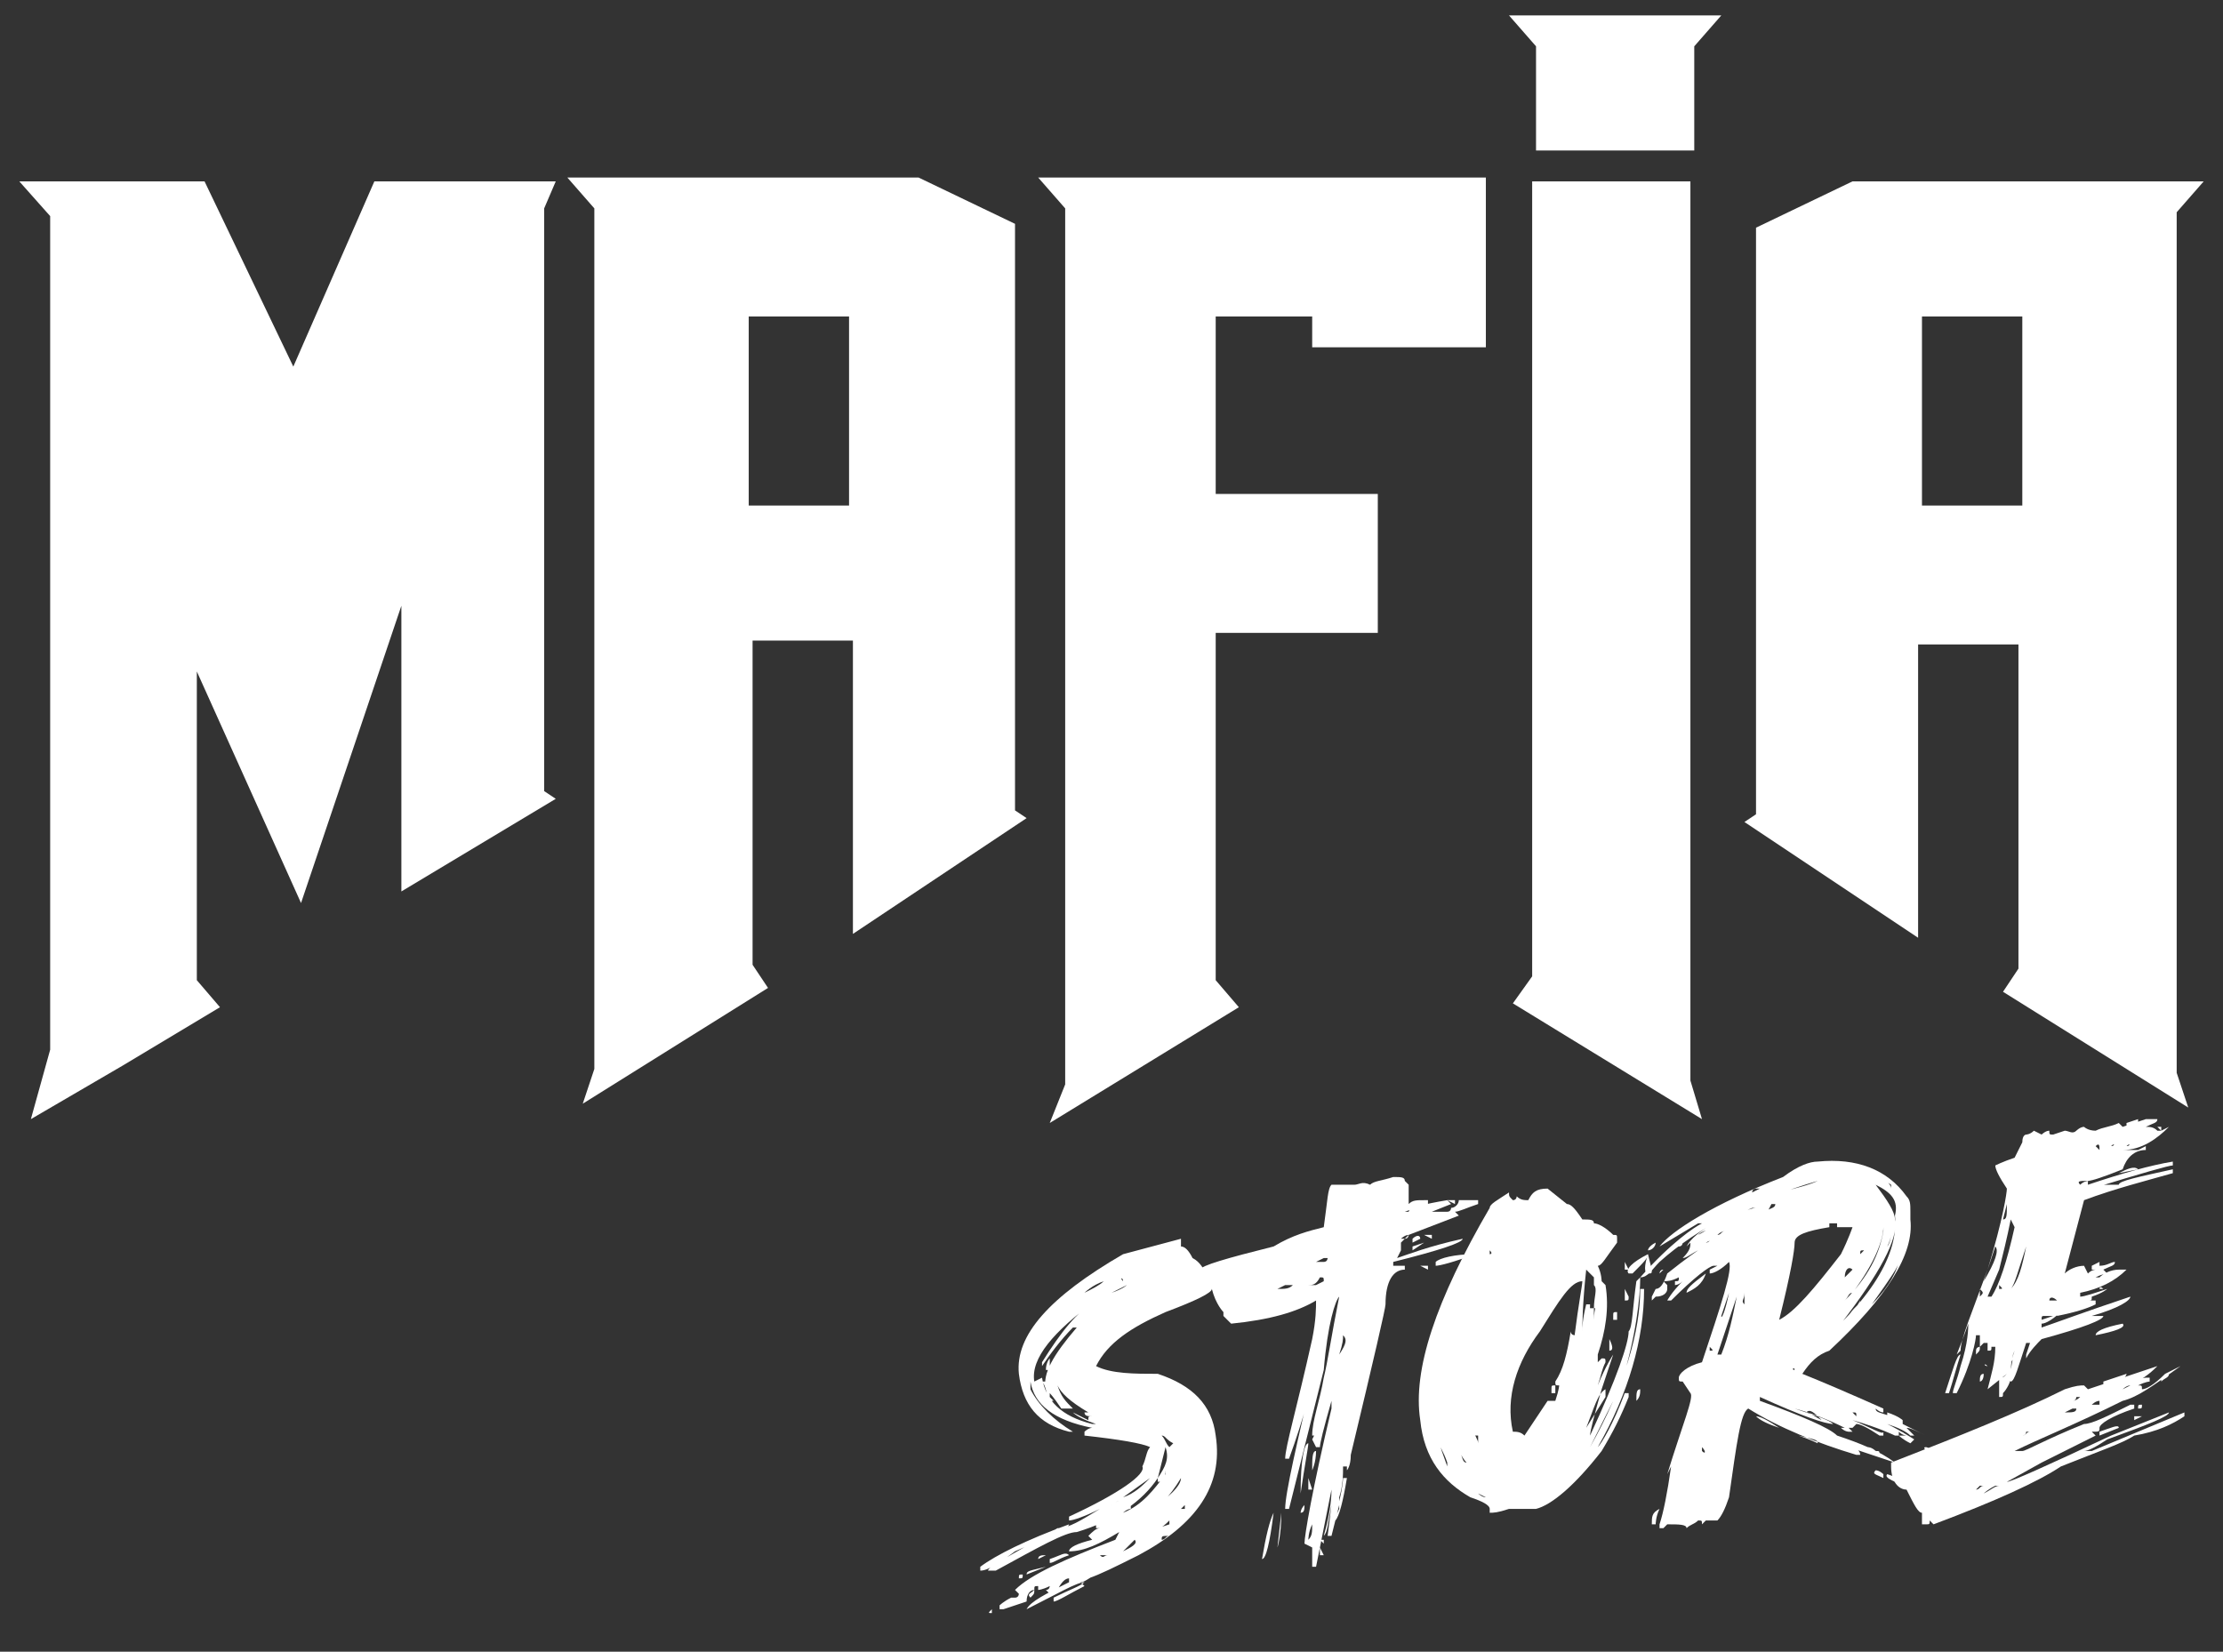
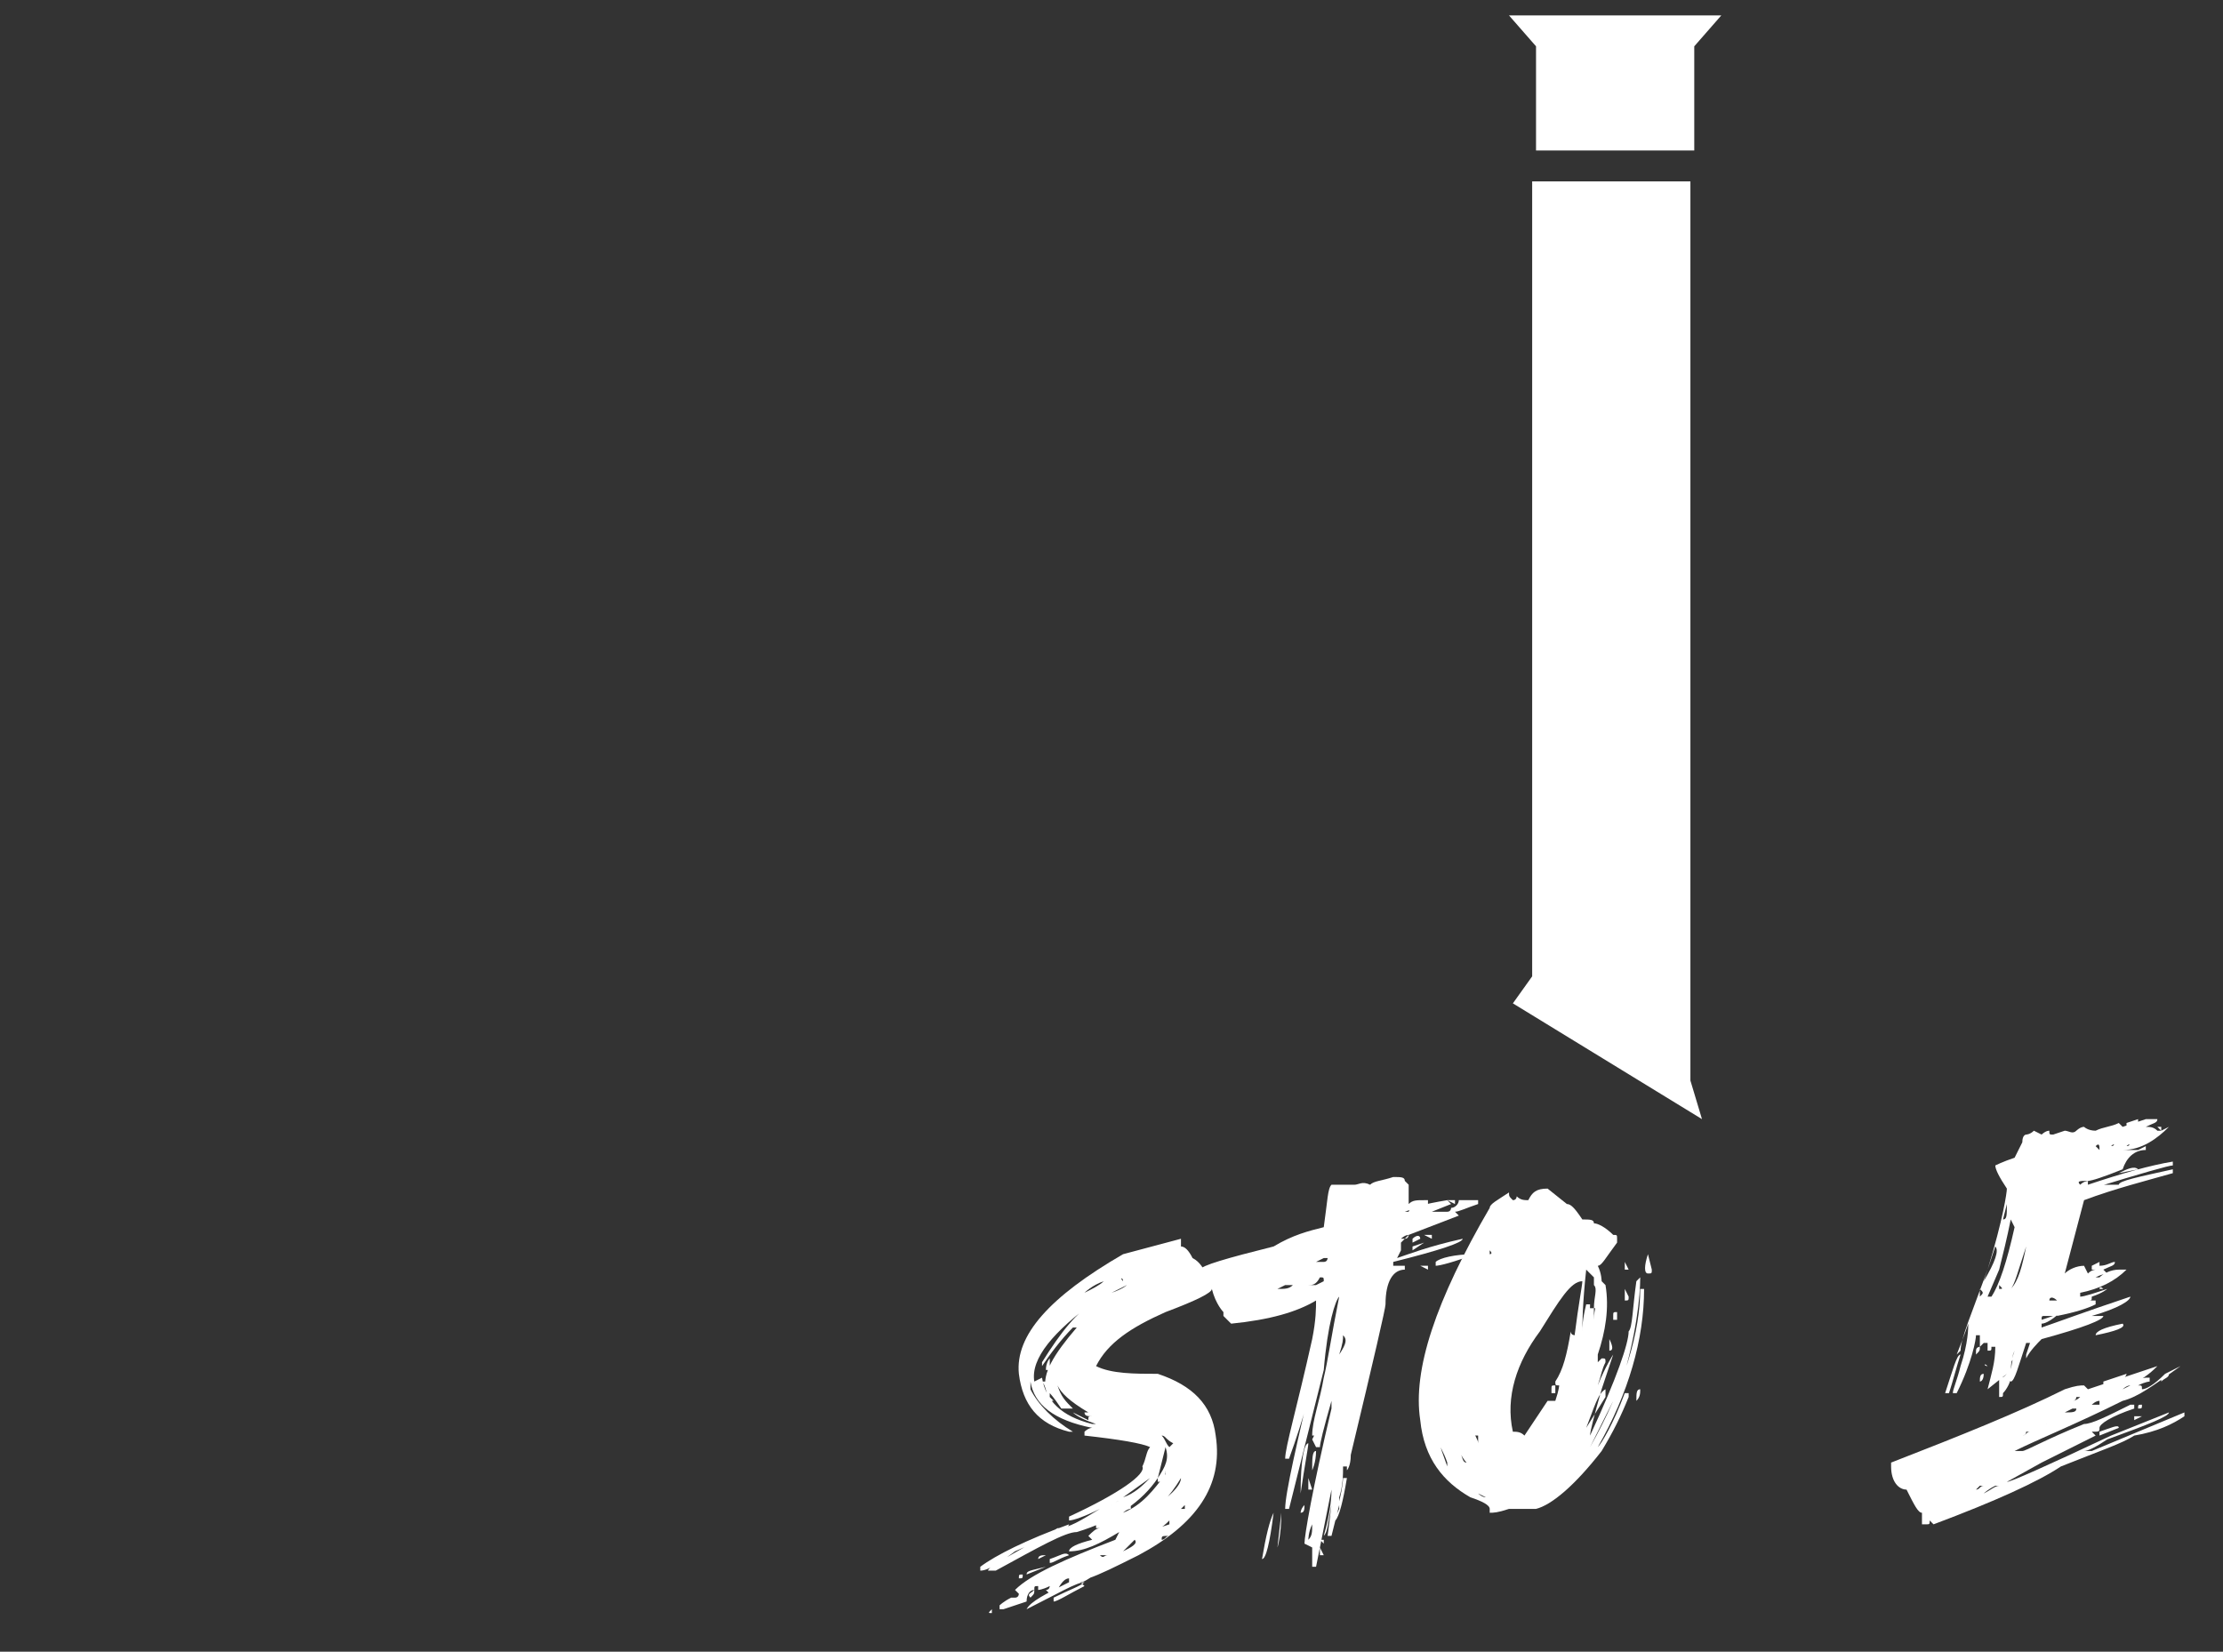
<svg xmlns="http://www.w3.org/2000/svg" version="1.1" id="Capa_1" x="0px" y="0px" viewBox="0 0 57.6 42.8" style="enable-background:new 0 0 57.6 42.8;" xml:space="preserve">
  <rect x="0" y="0" width="57.6" height="42.8" fill="#333333" stroke="none" />
  <style type="text/css">
	.st0{fill:#FFFFFF;}
</style>
  <g>
    <path class="st0" d="M27.7,39.5c0,0.1-0.5,0.3-1.4,0.7c-0.4,0.3-0.7,0.5-0.9,0.5l0-0.1C25.8,40.3,26.6,39.9,27.7,39.5L27.7,39.5z    M25.7,41.7C25.7,41.7,25.8,41.7,25.7,41.7l0,0.1C25.6,41.8,25.6,41.8,25.7,41.7L25.7,41.7z M30.6,32.1   C30.6,32.1,30.6,32.1,30.6,32.1l0,0.2l0,0c0.1,0,0.2,0.1,0.3,0.3c0.2,0.1,0.3,0.3,0.4,0.5c0.1,0,0.1,0,0.1,0.1l0,0.2   c0,0.1-0.4,0.3-1.2,0.6c-0.9,0.4-1.5,0.8-1.8,1.4c0.4,0.2,1,0.2,1.6,0.2c0.9,0.3,1.4,0.8,1.5,1.6c0.2,1.3-0.5,2.3-2,3.1   c-0.6,0.3-1,0.5-1.3,0.6c0-0.1,0.1-0.1,0.2-0.1l0,0l0,0C28.2,40.9,28.1,41,28,41l0.1,0.1l0,0c-0.4,0.2-0.7,0.4-0.8,0.4l0,0l0-0.1   c0.4-0.2,0.7-0.3,0.8-0.4l0,0l0,0c-0.2,0-0.7,0.3-1.5,0.7l0,0c0.1-0.2,0.5-0.4,1.1-0.7l0-0.1c-0.1,0-0.2,0.1-0.3,0.3l-0.2,0.1   l-0.1-0.1c0.1,0,0.1-0.1,0.1-0.1l0,0l0,0c-0.2,0.1-0.3,0.1-0.3,0.1l0-0.1l0,0c-0.1,0-0.1,0-0.1,0.1c0,0,0,0,0,0   c-0.1,0-0.2,0.1-0.2,0.3L26,41.7l0,0l0,0l0.1,0l0,0l-0.2,0l0-0.1c0,0,0.1-0.1,0.3-0.2l0.1,0c0.1,0,0.1-0.1,0.1-0.1l-0.1-0.1   c0.4-0.4,1.3-0.8,2.6-1.3l0.1-0.2l0,0c-0.5,0.3-0.9,0.5-1.3,0.5c0-0.1,0.2-0.2,0.6-0.3l-0.1-0.1c0.1-0.1,0.2-0.2,0.3-0.2l0,0   l-0.1,0l0-0.1c0.6-0.3,0.9-0.5,0.9-0.5l0,0.1c-0.1,0-0.2,0.1-0.2,0.1l0,0c0.5-0.2,0.8-0.6,1.1-1l0-0.1l0,0c0,0.2-0.1,0.3-0.2,0.3   l0,0l0-0.1c0.2-0.3,0.3-0.5,0.2-0.8L30,38.3c-0.4,0.6-1.1,1.1-2.1,1.4c-0.3,0-1,0.4-2.1,1l-0.2,0c0-0.1,0.6-0.4,1.8-1.1   c0.3,0,0.6-0.2,1.1-0.5l0,0l0,0c-0.4,0.2-0.7,0.3-0.8,0.3l0-0.1c1.3-0.6,2-1.1,1.9-1.3c0.1-0.2,0.1-0.4,0.2-0.5   c-0.2-0.1-0.8-0.2-1.7-0.3l0-0.1l0,0c0,0,0,0,0,0c0,0,0.1-0.1,0.2-0.1l0,0c-1-0.2-1.5-0.6-1.6-1.2l0,0l0,0.2   c0.2,0.4,0.6,0.8,1.1,1.1l-0.1,0c-0.8-0.2-1.2-0.7-1.3-1.5c-0.1-1,0.8-2,2.7-3.1L30.6,32.1z M26.5,40.8L26.5,40.8   c0,0.1,0,0.1-0.1,0.1l0,0l0,0C26.4,40.8,26.4,40.8,26.5,40.8L26.5,40.8z M27.1,40.6l-0.5,0.2l0,0C26.6,40.7,26.7,40.7,27.1,40.6   L27.1,40.6z M26.8,41.2L26.8,41.2c0,0.1,0,0.1-0.1,0.2l0,0C26.6,41.3,26.7,41.3,26.8,41.2L26.8,41.2z M26.8,35.7L26.8,35.7   L26.8,35.7L26.8,35.7L26.8,35.7z M26.8,35.8L26.8,35.8L26.8,35.8L26.8,35.8L26.8,35.8z M27.1,40.3L27.1,40.3l-0.2,0.1l0,0   C26.9,40.3,27,40.3,27.1,40.3L27.1,40.3z M27,35.7c0.1,0.6,0.5,1,1.3,1.2l0.1,0l0,0c-0.3-0.1-0.5-0.2-0.6-0.3l0,0   c0.2,0.1,0.4,0.2,0.4,0.2c0-0.1,0-0.1,0.1-0.1l0,0c-0.1,0-0.2,0-0.2-0.1l0.1,0c-0.5-0.3-0.7-0.5-0.8-0.7l0,0l0,0l0,0   c0.1,0.3,0.2,0.4,0.4,0.6l-0.1,0l-0.1,0l-0.1,0c-0.2-0.3-0.3-0.4-0.3-0.4l0,0.1c0,0,0.1,0.1,0.1,0.1l-0.1,0   c-0.1-0.2-0.1-0.4-0.2-0.5l0.1,0l0,0.2l0,0c-0.1-0.4,0.2-0.9,0.8-1.6l0,0l0,0l-0.1,0c-0.3,0.3-0.6,0.7-0.8,1l0-0.1   c0.5-0.8,0.9-1.3,1.4-1.6l0,0l0,0c-1.1,0.8-1.7,1.5-1.6,2.1L27,35.7z M27,41.5L27,41.5L27,41.5L27,41.5L27,41.5z M27.1,40.2   L27.1,40.2L27.1,40.2L27.1,40.2L27.1,40.2z M27.2,35.2c0,0.1,0,0.2,0,0.3l-0.1,0C27.1,35.3,27.2,35.2,27.2,35.2L27.2,35.2z    M27.7,40.3c-0.3,0.1-0.4,0.2-0.5,0.2l0-0.1C27.5,40.3,27.6,40.2,27.7,40.3L27.7,40.3z M27.3,34.4L27.3,34.4L27.3,34.4L27.3,34.4   L27.3,34.4z M27.5,35.5l0,0.2l0,0l0,0L27.5,35.5L27.5,35.5L27.5,35.5z M27.6,36.3L27.6,36.3C27.6,36.4,27.6,36.4,27.6,36.3   L27.6,36.3z M27.6,40.7L27.6,40.7L27.6,40.7L27.6,40.7L27.6,40.7z M28.1,34.5c-0.3,0.4-0.5,0.6-0.5,0.6l0,0L28.1,34.5L28.1,34.5z    M28,35.6L28,35.6L28,35.6L28,35.6L28,35.6z M28,39.8L28,39.8L28,39.8L28,39.8L28,39.8z M28.6,33.2L28.6,33.2L28.6,33.2   c-0.3,0.1-0.5,0.3-0.5,0.3C28.3,33.4,28.5,33.3,28.6,33.2z M28.2,34.9L28.2,34.9L28.2,34.9L28.2,34.9L28.2,34.9z M28.4,40.5   L28.4,40.5L28.4,40.5L28.4,40.5L28.4,40.5z M28.5,40.3L28.5,40.3c0.1,0.1,0.1,0,0.2,0l0,0L28.5,40.3z M28.7,33.4L28.7,33.4   L28.7,33.4L28.7,33.4L28.7,33.4z M28.8,39c0.1-0.1,0.2-0.1,0.2-0.1l0,0l0,0C28.9,38.9,28.8,39,28.8,39L28.8,39z M28.8,33.5   L28.8,33.5L28.8,33.5c0.3-0.1,0.4-0.2,0.4-0.2L28.8,33.5z M29,40.5L29,40.5L29,40.5L29,40.5L29,40.5z M29.1,33.2L29.1,33.2   C29.1,33.1,29,33.1,29.1,33.2L29.1,33.2z M29.1,32.8L29.1,32.8L29.1,32.8L29.1,32.8L29.1,32.8z M29.1,40.2c0.2-0.1,0.4-0.2,0.3-0.3   l0,0C29.2,40.1,29.1,40.2,29.1,40.2L29.1,40.2z M29.1,38.8L29.1,38.8L29.1,38.8c0.3-0.1,0.5-0.3,0.7-0.5l0,0L29.1,38.8z M29.6,38.9   L29.6,38.9L29.6,38.9L29.6,38.9L29.6,38.9z M29.7,39.2L29.7,39.2c0.6-0.4,0.9-0.7,0.9-0.9C30.3,38.8,30,39.1,29.7,39.2L29.7,39.2z    M30,38.6l-0.1,0.1l0,0l0,0C29.9,38.6,29.9,38.6,30,38.6L30,38.6z M30,37.7L30,37.7C30,37.7,30,37.7,30,37.7L30,37.7z M30,37.4   C30,37.4,30,37.4,30,37.4L30,37.4L30,37.4z M30,39.6L30,39.6l0.3-0.1l0-0.1C30.2,39.5,30.1,39.6,30,39.6L30,39.6z M30.1,39.9   L30.1,39.9c0.1,0,0.1-0.1,0.2-0.1l0,0l0,0C30.1,39.8,30.1,39.8,30.1,39.9L30.1,39.9z M30.1,37.2c0.1,0.1,0.1,0.2,0.2,0.3l0.1-0.1   C30.2,37.3,30.2,37.2,30.1,37.2L30.1,37.2z M30.3,38L30.3,38L30.3,38L30.3,38L30.3,38z M30.7,39.1l0-0.1c0,0-0.1,0.1-0.1,0.1   L30.7,39.1z M31.1,38l0,0.2l0,0l0,0L31.1,38L31.1,38L31.1,38z" />
-     <path class="st0" d="M35.5,30.7c0.1-0.1,0.3-0.1,0.6-0.2c0.2,0,0.3,0,0.3,0.1l0,0l0.1,0.1l0,0.5c0,0,0,0,0,0   c0.1-0.1,0.2-0.1,0.4-0.1l0.1,0l0,0.1c-0.1,0-0.3,0.1-0.6,0.2l0,0c0.1,0,0.1,0,0.1,0c0-0.1,0.4-0.2,1-0.3l0.1,0.1l-0.5,0.2l0,0   c0.1,0,0.2,0,0.4,0c0.1,0,0.1-0.1,0.1-0.1l0,0c0.1,0,0.2-0.1,0.2-0.2c0.2,0,0.3,0,0.4,0l0.1,0l0,0.1c-0.3,0.1-0.5,0.2-0.6,0.2   l0.1,0.1L36.5,32c-0.1,0-0.2,0.1-0.2,0.1l0.1,0c0.1,0,0.1-0.1,0.1-0.1l0,0c0,0-0.1,0.1-0.2,0.2c0,0,0,0.1,0,0.2l0,0l-0.1,0.2l0,0   c0.3-0.1,0.8-0.3,1.7-0.5l0,0c0,0.1-0.6,0.3-1.8,0.6l0,0.1l0.3,0l0,0.1c-0.3,0-0.5,0.3-0.5,0.9c0,0.1-0.3,1.4-0.9,3.9   c0,0.3-0.1,0.4-0.1,0.4l0,0l0,0c0-0.1,0-0.1,0-0.1l-0.1,0c0,0.2,0,0.5-0.1,0.8l0,0.1l0,0c0.1-0.4,0.1-0.6,0.1-0.6l0.1,0l0,0   c-0.1,0.6-0.2,1-0.3,1.1l0,0c0,0,0-0.1,0.1-0.3l0-0.1l0,0l-0.2,0.8l-0.1,0l0.1-0.8l0,0l0,0c-0.1,0.5-0.1,0.7-0.2,0.8l0,0   c0.2-0.7,0.2-1.1,0.2-1.2l0,0l0,0l-0.4,2l-0.1,0c0-0.1,0-0.2,0-0.5L33.8,40c0-0.2,0.2-1.4,0.7-3.5c0-0.1,0-0.1,0-0.2l0,0l0,0   c-0.2,0.7-0.3,1.1-0.3,1.2l-0.1,0L34,37.3l0.1-0.2l0,0l0,0c0,0.1,0,0.1-0.1,0.1l0,0c0-0.4,0.2-0.9,0.3-1.5c0.1-0.4,0.2-1.1,0.4-2.1   c-0.1,0.1-0.3,0.7-0.4,1.9l-0.9,3.6l-0.1,0l0,0c0-0.4,0.3-1.7,0.8-3.8l0,0l0,0c-0.1,0.6-0.3,1.4-0.7,2.5l0,0l-0.1,0   c0-0.3,0.3-1.3,0.7-3.1c0.1-0.5,0.1-0.8,0.1-1c-0.5,0.3-1.2,0.5-2.2,0.6l-0.1-0.1l0,0l-0.1-0.1l0-0.1c0,0-0.2-0.2-0.3-0.6   c-0.1,0-0.2-0.2-0.3-0.5l0,0c0-0.1,0.7-0.3,1.9-0.6c0.5-0.3,0.9-0.4,1.3-0.5c0.1-0.7,0.1-1,0.2-1.1c0.1,0,0.3,0,0.6,0   C35.2,30.7,35.3,30.6,35.5,30.7C35.4,30.6,35.4,30.6,35.5,30.7z M33,39.2c-0.1,0.8-0.2,1.2-0.3,1.2l0,0l0,0   C32.8,39.8,32.9,39.4,33,39.2L33,39.2z M33.2,39.2L33.2,39.2c0,0.6-0.1,0.9-0.1,0.9l0,0L33.2,39.2z M33.1,33.4L33.1,33.4L33.1,33.4   c0.2,0,0.3,0,0.4-0.1l0,0l-0.2,0L33.1,33.4z M33.2,33.6L33.2,33.6c0.1,0,0.2,0,0.3,0l0,0l0,0L33.2,33.6z M33.2,33.8L33.2,33.8   L33.2,33.8L33.2,33.8L33.2,33.8z M33.4,33L33.4,33L33.4,33L33.4,33L33.4,33z M33.4,33.7L33.4,33.7l0.2,0l0,0L33.4,33.7z M33.5,38.9   L33.5,38.9L33.5,38.9L33.5,38.9L33.5,38.9z M33.5,33.4L33.5,33.4L33.5,33.4L33.5,33.4L33.5,33.4z M33.9,37.4c0,0.1-0.1,0.6-0.2,1.3   l0,0l0,0C33.7,37.8,33.8,37.4,33.9,37.4L33.9,37.4z M33.6,39.4L33.6,39.4L33.6,39.4L33.6,39.4L33.6,39.4z M33.7,32.4L33.7,32.4   l0.1,0l0,0L33.7,32.4z M33.8,39L33.8,39c0,0.1,0,0.2-0.1,0.2l0,0C33.7,39.2,33.7,39.1,33.8,39L33.8,39z M33.8,33.6L33.8,33.6   L33.8,33.6L33.8,33.6L33.8,33.6z M33.9,33.3l0.2,0l0.2-0.1c0-0.1,0-0.1-0.1-0.1C34.1,33.3,34,33.3,33.9,33.3L33.9,33.3z M33.9,38.3   L33.9,38.3l0.1,0.3l-0.1,0L33.9,38.3z M34,39.5c-0.1,0.2-0.1,0.4-0.1,0.4l0,0l0,0C34,39.8,34,39.7,34,39.5L34,39.5L34,39.5z    M34.1,37.6L34.1,37.6c0,0.3-0.1,0.5-0.1,0.5l0,0C34,37.8,34,37.6,34.1,37.6L34.1,37.6z M34.1,40.2l0,0.3l-0.1,0   C34,40.3,34,40.2,34.1,40.2L34.1,40.2z M34,33.5L34,33.5l0.1,0l0,0L34,33.5z M34,32L34,32L34,32L34,32L34,32z M34,33.1L34,33.1   L34,33.1L34,33.1L34,33.1z M34,37L34,37L34,37L34,37L34,37z M34,35.1L34,35.1L34,35.1L34,35.1L34,35.1z M34.1,36.8L34.1,36.8   L34.1,36.8L34.1,36.8L34.1,36.8z M34.1,34.9L34.1,34.9L34.1,34.9L34.1,34.9L34.1,34.9z M34.1,32.7L34.1,32.7l0.2,0   c0.1,0,0.1-0.1,0.1-0.1l0,0l-0.1,0L34.1,32.7z M34.1,34.8l0,0.1l0,0L34.1,34.8L34.1,34.8z M34.1,36.7L34.1,36.7L34.1,36.7   L34.1,36.7L34.1,36.7z M34.2,36.3L34.2,36.3L34.2,36.3L34.2,36.3L34.2,36.3z M34.2,33L34.2,33L34.2,33L34.2,33L34.2,33z M34.2,32.2   L34.2,32.2l0.1,0l0,0L34.2,32.2z M34.2,40.1L34.2,40.1L34.2,40.1l0.1,0.2l-0.1,0l0,0L34.2,40.1z M34.2,38.3L34.2,38.3L34.2,38.3   L34.2,38.3L34.2,38.3z M34.3,40L34.3,40L34.3,40c-0.1-0.1-0.1-0.1,0-0.1L34.3,40z M34.3,33.8L34.3,33.8L34.3,33.8L34.3,33.8   L34.3,33.8z M34.6,37.1c0,0.2,0,0.3,0,0.3l0,0l0,0L34.6,37.1L34.6,37.1L34.6,37.1z M34.6,34.5L34.6,34.5L34.6,34.5L34.6,34.5   L34.6,34.5z M34.7,35.2L34.7,35.2L34.7,35.2L34.7,35.2L34.7,35.2z M34.7,37.3L34.7,37.3L34.7,37.3L34.7,37.3L34.7,37.3z M34.8,34.6   c0,0.1,0,0.2-0.1,0.5l0,0l0,0C34.9,34.8,34.9,34.7,34.8,34.6L34.8,34.6L34.8,34.6z M34.9,36.6c0,0,0,0.2,0,0.3   C34.9,36.9,34.9,36.8,34.9,36.6L34.9,36.6L34.9,36.6z M34.9,36L34.9,36L34.9,36L34.9,36L34.9,36z M35,37.2L35,37.2L35,37.2L35,37.2   L35,37.2z M35,36L35,36L35,36L35,36L35,36z M35.4,34.3L35.4,34.3L35.4,34.3L35.4,34.3L35.4,34.3z M36.5,32.3L36.5,32.3l-0.2,0.1   C36.3,32.4,36.3,32.4,36.5,32.3L36.5,32.3z M36.5,31.7L36.5,31.7l0.1,0l0,0L36.5,31.7z M36.8,32.1l-0.2,0.1l0,0l0-0.1   C36.7,32,36.8,32,36.8,32.1L36.8,32.1z M36.9,32.2L36.9,32.2l-0.3,0.2l0-0.1L36.9,32.2z M36.8,32.8l0.2,0l0,0.1L36.8,32.8   L36.8,32.8z M36.9,32l0.2,0l0,0.1L36.9,32L36.9,32z M37.1,31.6L37.1,31.6L37.1,31.6L37.1,31.6L37.1,31.6z M38.2,32.5   c-0.5,0.2-0.9,0.3-1,0.3l0-0.1l0,0C37.3,32.6,37.7,32.5,38.2,32.5L38.2,32.5z M37.5,31.1l0.2,0l0,0.1L37.5,31.1L37.5,31.1z" />
+     <path class="st0" d="M35.5,30.7c0.1-0.1,0.3-0.1,0.6-0.2c0.2,0,0.3,0,0.3,0.1l0,0l0.1,0.1l0,0.5c0,0,0,0,0,0   c0.1-0.1,0.2-0.1,0.4-0.1l0.1,0l0,0.1c-0.1,0-0.3,0.1-0.6,0.2l0,0c0.1,0,0.1,0,0.1,0c0-0.1,0.4-0.2,1-0.3l0.1,0.1l-0.5,0.2l0,0   c0.1,0,0.2,0,0.4,0c0.1,0,0.1-0.1,0.1-0.1l0,0c0.1,0,0.2-0.1,0.2-0.2c0.2,0,0.3,0,0.4,0l0.1,0l0,0.1c-0.3,0.1-0.5,0.2-0.6,0.2   l0.1,0.1L36.5,32c-0.1,0-0.2,0.1-0.2,0.1l0.1,0c0.1,0,0.1-0.1,0.1-0.1l0,0c0,0-0.1,0.1-0.2,0.2c0,0,0,0.1,0,0.2l0,0l-0.1,0.2l0,0   c0.3-0.1,0.8-0.3,1.7-0.5l0,0c0,0.1-0.6,0.3-1.8,0.6l0,0.1l0.3,0l0,0.1c-0.3,0-0.5,0.3-0.5,0.9c0,0.1-0.3,1.4-0.9,3.9   c0,0.3-0.1,0.4-0.1,0.4l0,0l0,0c0-0.1,0-0.1,0-0.1l-0.1,0c0,0.2,0,0.5-0.1,0.8l0,0.1l0,0c0.1-0.4,0.1-0.6,0.1-0.6l0.1,0l0,0   c-0.1,0.6-0.2,1-0.3,1.1l0,0c0,0,0-0.1,0.1-0.3l0-0.1l0,0l-0.2,0.8l-0.1,0l0.1-0.8l0,0l0,0c-0.1,0.5-0.1,0.7-0.2,0.8l0,0   c0.2-0.7,0.2-1.1,0.2-1.2l0,0l0,0l-0.4,2l-0.1,0c0-0.1,0-0.2,0-0.5L33.8,40c0-0.2,0.2-1.4,0.7-3.5c0-0.1,0-0.1,0-0.2l0,0l0,0   c-0.2,0.7-0.3,1.1-0.3,1.2l-0.1,0L34,37.3l0.1-0.2l0,0l0,0c0,0.1,0,0.1-0.1,0.1l0,0c0-0.4,0.2-0.9,0.3-1.5c0.1-0.4,0.2-1.1,0.4-2.1   c-0.1,0.1-0.3,0.7-0.4,1.9l-0.9,3.6l-0.1,0l0,0c0-0.4,0.3-1.7,0.8-3.8l0,0l0,0c-0.1,0.6-0.3,1.4-0.7,2.5l0,0l-0.1,0   c0-0.3,0.3-1.3,0.7-3.1c0.1-0.5,0.1-0.8,0.1-1c-0.5,0.3-1.2,0.5-2.2,0.6l-0.1-0.1l0,0l-0.1-0.1l0-0.1c0,0-0.2-0.2-0.3-0.6   c-0.1,0-0.2-0.2-0.3-0.5l0,0c0-0.1,0.7-0.3,1.9-0.6c0.5-0.3,0.9-0.4,1.3-0.5c0.1-0.7,0.1-1,0.2-1.1c0.1,0,0.3,0,0.6,0   C35.2,30.7,35.3,30.6,35.5,30.7C35.4,30.6,35.4,30.6,35.5,30.7z M33,39.2c-0.1,0.8-0.2,1.2-0.3,1.2l0,0l0,0   C32.8,39.8,32.9,39.4,33,39.2L33,39.2z M33.2,39.2L33.2,39.2c0,0.6-0.1,0.9-0.1,0.9l0,0L33.2,39.2z M33.1,33.4L33.1,33.4L33.1,33.4   c0.2,0,0.3,0,0.4-0.1l0,0l-0.2,0L33.1,33.4z M33.2,33.6L33.2,33.6c0.1,0,0.2,0,0.3,0l0,0l0,0L33.2,33.6z M33.2,33.8L33.2,33.8   L33.2,33.8L33.2,33.8L33.2,33.8z M33.4,33L33.4,33L33.4,33L33.4,33L33.4,33z M33.4,33.7L33.4,33.7l0.2,0l0,0L33.4,33.7z M33.5,38.9   L33.5,38.9L33.5,38.9L33.5,38.9L33.5,38.9z M33.5,33.4L33.5,33.4L33.5,33.4L33.5,33.4z M33.9,37.4c0,0.1-0.1,0.6-0.2,1.3   l0,0l0,0C33.7,37.8,33.8,37.4,33.9,37.4L33.9,37.4z M33.6,39.4L33.6,39.4L33.6,39.4L33.6,39.4L33.6,39.4z M33.7,32.4L33.7,32.4   l0.1,0l0,0L33.7,32.4z M33.8,39L33.8,39c0,0.1,0,0.2-0.1,0.2l0,0C33.7,39.2,33.7,39.1,33.8,39L33.8,39z M33.8,33.6L33.8,33.6   L33.8,33.6L33.8,33.6L33.8,33.6z M33.9,33.3l0.2,0l0.2-0.1c0-0.1,0-0.1-0.1-0.1C34.1,33.3,34,33.3,33.9,33.3L33.9,33.3z M33.9,38.3   L33.9,38.3l0.1,0.3l-0.1,0L33.9,38.3z M34,39.5c-0.1,0.2-0.1,0.4-0.1,0.4l0,0l0,0C34,39.8,34,39.7,34,39.5L34,39.5L34,39.5z    M34.1,37.6L34.1,37.6c0,0.3-0.1,0.5-0.1,0.5l0,0C34,37.8,34,37.6,34.1,37.6L34.1,37.6z M34.1,40.2l0,0.3l-0.1,0   C34,40.3,34,40.2,34.1,40.2L34.1,40.2z M34,33.5L34,33.5l0.1,0l0,0L34,33.5z M34,32L34,32L34,32L34,32L34,32z M34,33.1L34,33.1   L34,33.1L34,33.1L34,33.1z M34,37L34,37L34,37L34,37L34,37z M34,35.1L34,35.1L34,35.1L34,35.1L34,35.1z M34.1,36.8L34.1,36.8   L34.1,36.8L34.1,36.8L34.1,36.8z M34.1,34.9L34.1,34.9L34.1,34.9L34.1,34.9L34.1,34.9z M34.1,32.7L34.1,32.7l0.2,0   c0.1,0,0.1-0.1,0.1-0.1l0,0l-0.1,0L34.1,32.7z M34.1,34.8l0,0.1l0,0L34.1,34.8L34.1,34.8z M34.1,36.7L34.1,36.7L34.1,36.7   L34.1,36.7L34.1,36.7z M34.2,36.3L34.2,36.3L34.2,36.3L34.2,36.3L34.2,36.3z M34.2,33L34.2,33L34.2,33L34.2,33L34.2,33z M34.2,32.2   L34.2,32.2l0.1,0l0,0L34.2,32.2z M34.2,40.1L34.2,40.1L34.2,40.1l0.1,0.2l-0.1,0l0,0L34.2,40.1z M34.2,38.3L34.2,38.3L34.2,38.3   L34.2,38.3L34.2,38.3z M34.3,40L34.3,40L34.3,40c-0.1-0.1-0.1-0.1,0-0.1L34.3,40z M34.3,33.8L34.3,33.8L34.3,33.8L34.3,33.8   L34.3,33.8z M34.6,37.1c0,0.2,0,0.3,0,0.3l0,0l0,0L34.6,37.1L34.6,37.1L34.6,37.1z M34.6,34.5L34.6,34.5L34.6,34.5L34.6,34.5   L34.6,34.5z M34.7,35.2L34.7,35.2L34.7,35.2L34.7,35.2L34.7,35.2z M34.7,37.3L34.7,37.3L34.7,37.3L34.7,37.3L34.7,37.3z M34.8,34.6   c0,0.1,0,0.2-0.1,0.5l0,0l0,0C34.9,34.8,34.9,34.7,34.8,34.6L34.8,34.6L34.8,34.6z M34.9,36.6c0,0,0,0.2,0,0.3   C34.9,36.9,34.9,36.8,34.9,36.6L34.9,36.6L34.9,36.6z M34.9,36L34.9,36L34.9,36L34.9,36L34.9,36z M35,37.2L35,37.2L35,37.2L35,37.2   L35,37.2z M35,36L35,36L35,36L35,36L35,36z M35.4,34.3L35.4,34.3L35.4,34.3L35.4,34.3L35.4,34.3z M36.5,32.3L36.5,32.3l-0.2,0.1   C36.3,32.4,36.3,32.4,36.5,32.3L36.5,32.3z M36.5,31.7L36.5,31.7l0.1,0l0,0L36.5,31.7z M36.8,32.1l-0.2,0.1l0,0l0-0.1   C36.7,32,36.8,32,36.8,32.1L36.8,32.1z M36.9,32.2L36.9,32.2l-0.3,0.2l0-0.1L36.9,32.2z M36.8,32.8l0.2,0l0,0.1L36.8,32.8   L36.8,32.8z M36.9,32l0.2,0l0,0.1L36.9,32L36.9,32z M37.1,31.6L37.1,31.6L37.1,31.6L37.1,31.6L37.1,31.6z M38.2,32.5   c-0.5,0.2-0.9,0.3-1,0.3l0-0.1l0,0C37.3,32.6,37.7,32.5,38.2,32.5L38.2,32.5z M37.5,31.1l0.2,0l0,0.1L37.5,31.1L37.5,31.1z" />
    <path class="st0" d="M40.6,31.2C40.6,31.2,40.6,31.2,40.6,31.2c0.1,0,0.2,0.1,0.4,0.4c0.2,0,0.3,0,0.3,0.1c0.1,0,0.3,0.1,0.5,0.3   c0.1,0,0.1,0,0.1,0.1l0,0.1c-0.3,0.4-0.4,0.6-0.5,0.6c0.1,0.2,0.1,0.4,0.1,0.4l0,0l0.1,0.1c0.1,0.6,0,1.2-0.2,1.8   c0,0.1,0,0.2,0,0.2l0.1-0.1c0.1,0,0.1,0,0.1,0.1l0,0c-0.1,0.2-0.1,0.3-0.2,0.6c0.2-0.5,0.4-0.8,0.4-0.8l0,0c0,0-0.1,0.3-0.3,0.9   c-0.2,0.7-0.3,1.1-0.3,1.2c0.7-1.5,1-2.4,1-2.7c0.1-0.1,0.1-0.6,0.2-1.3l0.1-0.1c0,0,0,0,0,0c0,0.5-0.1,1.5-0.5,2.8   c-0.4,0.8-0.7,1.4-0.8,1.6l0,0l0,0c0.9-1.6,1.3-3,1.3-4.1l0.1,0c0,1.3-0.4,2.7-1.2,4.1l0,0c0.1-0.1,0.4-0.6,0.7-1.4l0.1,0l0,0.1   c-0.2,0.5-0.4,0.9-0.7,1.4c-0.7,0.9-1.3,1.4-1.7,1.5l-0.7,0c-0.3,0.1-0.4,0.1-0.5,0.1c0,0,0,0,0,0l0-0.1c0-0.1-0.2-0.2-0.5-0.3   c-0.7-0.4-1.2-1-1.3-2c-0.2-1.3,0.4-3.1,1.8-5.5c0-0.1,0.2-0.2,0.5-0.4c0,0.1,0,0.1,0.1,0.2c0.1,0,0.1-0.1,0.1-0.1   c0.1,0.1,0.2,0.1,0.3,0.1c0.1-0.2,0.2-0.3,0.5-0.3L40.6,31.2z M37.3,36.6l0,0.4l0,0.3c0,0.2,0.1,0.4,0.2,0.7l0,0l0-0.1   c-0.1-0.3-0.2-0.4-0.2-0.5c0,0,0-0.3,0-0.7L37.3,36.6L37.3,36.6z M37.6,36.6l0.1,0.4l0,0L37.6,36.6L37.6,36.6z M37.6,36.3l0,0.2   l0,0L37.6,36.3L37.6,36.3z M37.6,36.2L37.6,36.2L37.6,36.2L37.6,36.2L37.6,36.2z M37.7,37.3l0,0.2l0,0L37.7,37.3L37.7,37.3z    M37.8,37.5L37.8,37.5c0.1,0.3,0.1,0.4,0.2,0.4l0,0C37.9,37.8,37.8,37.6,37.8,37.5L37.8,37.5z M38.1,34.5c0,0.1,0,0.1,0,0.2l0,0   l0,0C38.1,34.6,38.1,34.6,38.1,34.5L38.1,34.5L38.1,34.5z M38.1,38.1L38.1,38.1L38.1,38.1L38.1,38.1L38.1,38.1z M38.1,36.3   c0,0.1,0,0.2,0,0.3l0,0.1l0,0l0-0.3L38.1,36.3L38.1,36.3z M38.2,37.1L38.2,37.1c0,0.1,0.1,0.2,0.1,0.3l0,0l0-0.2   C38.2,37.2,38.2,37.2,38.2,37.1L38.2,37.1z M38.3,38.7c0,0,0.1,0.1,0.2,0.1l0,0l0,0C38.5,38.8,38.5,38.8,38.3,38.7L38.3,38.7z    M38.6,32.4c0,0,0,0.1,0,0.1l0,0l0,0C38.6,32.5,38.7,32.5,38.6,32.4L38.6,32.4L38.6,32.4z M39.2,37.1c0.1,0,0.2,0,0.3,0.1   c0.4-0.6,0.6-0.9,0.6-0.9l0.2,0c0.1-0.3,0.1-0.4,0.1-0.4c-0.1,0-0.1,0-0.1-0.1l0,0c0.2-0.3,0.3-0.7,0.4-1.3l0,0   c0,0.1,0.1,0.1,0.1,0.1l0,0c0.1-0.8,0.2-1.3,0.2-1.4c-0.3,0-0.6,0.5-1.1,1.3c-0.6,0.8-0.9,1.7-0.7,2.6L39.2,37.1z M40,38.6L40,38.6   l0.1,0l0,0L40,38.6z M40.2,36.1L40.2,36.1C40.2,36.2,40.2,36.2,40.2,36.1L40.2,36.1z M40.3,35.9c0,0,0,0.1,0,0.2l-0.1,0l0-0.1   C40.2,35.9,40.2,35.9,40.3,35.9C40.3,35.9,40.3,35.9,40.3,35.9z M41,37.6c-0.3,0.4-0.5,0.6-0.5,0.6l0,0L41,37.6L41,37.6z    M40.8,33.8L40.8,33.8L40.8,33.8L40.8,33.8L40.8,33.8z M41,34.9L41,34.9L41,34.9L41,34.9L41,34.9z M41.1,37l0.5-0.8l0-0.2   C41.4,36.1,41.3,36.5,41.1,37L41.1,37z M41.1,32.9c-0.1,0.9-0.1,1.5-0.1,1.6l0,0l0,0c0-0.1,0-0.3,0.1-0.7l0.1,0l0,0   c0,0.1,0,0.3-0.1,0.5l0,0l0,0c0-0.3,0.1-0.4,0.1-0.4l0.1,0l0,0.2l0,0.1l0,0c0-0.3,0.1-0.5,0.1-0.5l0,0l0,0l0,0.2l-0.1,0l0,0   c0-0.3,0.1-0.5,0-0.6l0-0.2l0,0c0,0.3,0,0.5,0,0.6l0,0l0-0.1c0,0,0-0.2,0-0.5L41.1,32.9z M41.2,34.7L41.2,34.7L41.2,34.7L41.2,34.7   L41.2,34.7z M41.7,34.7L41.7,34.7L41.7,34.7c0.1,0.2,0.1,0.3,0,0.3l0,0L41.7,34.7z M41.7,34.4L41.7,34.4L41.7,34.4L41.7,34.4   L41.7,34.4z M41.9,34c0,0,0,0.1,0,0.2l-0.1,0l0-0.1C41.8,34,41.8,34,41.9,34C41.9,34,41.9,34,41.9,34z M41.9,34.9L41.9,34.9   L41.9,34.9L41.9,34.9L41.9,34.9z M42,34.6L42,34.6L42,34.6L42,34.6L42,34.6z M42,34.4L42,34.4L42,34.4L42,34.4L42,34.4z M42.1,32.3   L42.1,32.3L42.1,32.3L42.1,32.3L42.1,32.3z M42.1,34.1L42.1,34.1L42.1,34.1L42.1,34.1L42.1,34.1z M42.1,32.7L42.1,32.7l0.1,0.2   l-0.1,0L42.1,32.7z M42.1,33.4L42.1,33.4l0.1,0.2c0,0.1,0,0.1-0.1,0.1l0,0L42.1,33.4z M42.5,36c0,0.1,0,0.2-0.1,0.3l0,0   C42.4,36.1,42.4,36,42.5,36L42.5,36z M42.7,32.5l0.1,0.4c0,0.1,0,0.1-0.1,0.1l0,0C42.6,33,42.6,32.8,42.7,32.5L42.7,32.5z" />
-     <path class="st0" d="M42.7,32.5L42.7,32.5c0,0.1-0.1,0.2-0.4,0.5l-0.1,0C42.1,32.9,42.3,32.7,42.7,32.5L42.7,32.5z M47.1,30.1   c1-0.1,1.8,0.2,2.3,0.9c0.1,0.1,0.1,0.2,0.1,0.4l0,0.2c0.1,0.9-0.6,2-2.1,3.4c-0.3,0.1-0.5,0.3-0.7,0.6l0,0   c0.5,0.2,1.2,0.5,2.1,0.9l0,0l0,0.1l0,0c-0.1,0-0.2-0.1-0.2-0.1c0,0.1,0.1,0.1,0.4,0.2l0,0l0,0l-0.1,0l0-0.1l0,0   c0.3,0.1,0.4,0.2,0.4,0.2l0,0.1c0.4,0.2,0.6,0.3,0.6,0.3l0,0l0,0c-0.2-0.1-0.4-0.2-0.5-0.2c0,0,0.1,0.1,0.2,0.2l-0.1,0   c-0.1-0.1-0.3-0.2-0.6-0.3l0,0c0.4,0.2,0.7,0.4,0.7,0.4c0,0,0,0,0,0c0,0,0,0,0,0l-0.1,0.1c-0.2-0.1-0.3-0.2-0.3-0.2l0.1,0l0.1,0   l0,0l0,0c0,0-0.1,0-0.2-0.1l0,0.1l-0.1,0c0,0-0.4-0.2-1.1-0.4l0,0l0,0c0.5,0.2,0.8,0.4,0.8,0.3l0,0.1l-0.1,0   c-0.3-0.2-0.5-0.3-0.6-0.3c0,0-0.1,0.1-0.1,0.1c-0.1,0-0.1,0-0.1,0l0.1,0.1l-0.1,0c0,0-0.1,0-0.2-0.1l0.1,0l0,0   c-0.4-0.2-0.9-0.4-1.3-0.5l0,0l0,0c0.6,0.2,0.9,0.3,1,0.4l0,0c-0.2,0-0.8-0.2-1.9-0.7l0,0.1c1.1,0.4,1.8,0.7,2,0.9   c0.6,0.2,1.1,0.4,1.5,0.7l0,0l-1.2-0.4l0,0l0,0c0.2,0,0.3,0.1,0.3,0.2l-0.1,0c-1-0.3-2-0.7-2.8-1.2c-0.2,0.1-0.3,0.9-0.5,2.3   c-0.1,0.3-0.2,0.5-0.3,0.6l-0.2,0l-0.1,0l-0.1,0.1c0-0.1,0-0.1-0.1-0.1c-0.1,0.1-0.2,0.1-0.3,0.2c0-0.1-0.2-0.1-0.5-0.1   c0,0-0.1,0.1-0.1,0.1L43,39.6l0-0.1c0.1-0.3,0.2-0.8,0.3-1.5l-0.1,0.2l0,0l0,0c0.4-1.3,0.7-2,0.6-2.1l-0.2-0.3   c-0.1,0-0.1,0-0.1-0.1c0-0.1,0.2-0.3,0.6-0.4c0.5-1.5,0.8-2.4,0.7-2.6l0,0c-0.2,0.2-0.4,0.3-0.5,0.3l0-0.1l0.2-0.1l0,0l-0.1,0   c-0.1,0-0.5,0.3-1.1,0.9l-0.1,0c0,0,0.1-0.2,0.4-0.5l0,0c-0.1,0.1-0.2,0.1-0.2,0.1l0-0.1c0.1,0,0.1,0,0.1-0.1l0,0   c-0.2,0.1-0.3,0.1-0.4,0.1l0.1,0.1l0,0l0,0.1l0,0c0,0,0,0,0,0l0,0c0,0.1-0.1,0.2-0.3,0.2l0,0l-0.1,0.1l0,0l0-0.1l0.1-0.2   c0,0,0,0,0,0c0.1,0,0.2-0.1,0.3-0.4c0.5-0.4,0.8-0.6,0.8-0.6l0,0l0,0c-0.2,0.1-0.3,0.2-0.4,0.2l0,0c0.2-0.2,0.2-0.3,0.2-0.4l0,0   c0,0-0.1,0.1-0.1,0.1c0.2-0.4,1-0.8,2.4-1.4c0.4-0.1,0.8-0.2,1-0.3l0,0c-1.7,0.5-3.1,1.2-4.1,2.1c-0.2,0.2-0.3,0.4-0.5,0.4   c0.8-0.9,1.4-1.3,1.6-1.4l0,0l-0.1,0l-1,0.6c0.3-0.4,1.4-1.1,3.2-1.8C46.6,30.2,46.9,30.1,47.1,30.1L47.1,30.1z M42.9,32.2   L42.9,32.2c0,0.1-0.1,0.2-0.2,0.2C42.7,32.4,42.7,32.3,42.9,32.2L42.9,32.2z M43,39.1c-0.1,0.2-0.1,0.4-0.1,0.4l-0.1,0   C42.8,39.3,42.8,39.2,43,39.1L43,39.1z M43.1,32.9L43.1,32.9L43,33C43,33,43,32.9,43.1,32.9L43.1,32.9z M43.2,33.4L43.2,33.4   L43.2,33.4L43.2,33.4L43.2,33.4z M43.3,32.7L43.3,32.7L43.3,32.7L43.3,32.7L43.3,32.7z M43.6,32.2c0,0,0,0.1-0.1,0.1l0,0l0,0   C43.4,32.3,43.5,32.3,43.6,32.2L43.6,32.2z M44.2,33L44.2,33c-0.1,0.3-0.3,0.4-0.5,0.5l0,0C43.7,33.4,43.8,33.3,44.2,33L44.2,33z    M44,32L44,32c0.2-0.1,0.3-0.2,0.4-0.2l0,0l0,0C44.2,31.9,44.1,31.9,44,32L44,32z M44.1,37.5c0,0,0,0.1,0,0.1l0,0l0,0   C44.2,37.7,44.2,37.6,44.1,37.5L44.1,37.5L44.1,37.5z M44.2,32.2L44.2,32.2c0.1,0,0.1-0.1,0.2-0.1l0,0l0,0   C44.2,32.2,44.2,32.2,44.2,32.2L44.2,32.2z M44.3,34.9c0,0,0,0.1,0,0.1l0,0l0,0C44.4,35,44.4,35,44.3,34.9L44.3,34.9L44.3,34.9z    M44.5,31.7L44.5,31.7L44.5,31.7c0.6-0.3,0.9-0.4,1-0.4l0,0l-0.1,0L44.5,31.7z M45,33.6l-0.5,1.5l0.1,0   C44.8,34.6,44.9,34.1,45,33.6L45,33.6L45,33.6z M44.5,32L44.5,32c0.1,0,0.1-0.1,0.2-0.1l0,0l0,0C44.6,31.9,44.5,32,44.5,32L44.5,32   z M44.8,33.5c0,0-0.1,0.3-0.2,0.6l0,0l0,0C44.6,34.2,44.7,34,44.8,33.5L44.8,33.5L44.8,33.5z M45.2,33.5c0,0.2-0.1,0.2,0,0.3l0,0   l0,0L45.2,33.5L45.2,33.5L45.2,33.5z M45.1,30.9L45.1,30.9l0.1,0l0,0L45.1,30.9z M45.3,31.6L45.3,31.6L45.3,31.6L45.3,31.6   L45.3,31.6z M45.4,30.9L45.4,30.9l0.2-0.1l0,0l-0.1,0C45.5,30.8,45.4,30.8,45.4,30.9L45.4,30.9z M45.5,31.2L45.5,31.2l0.1,0l0,0   L45.5,31.2z M46.1,37L46.1,37L46.1,37c-0.3-0.2-0.5-0.3-0.6-0.3C45.6,36.8,45.8,36.9,46.1,37z M45.6,31.1L45.6,31.1L45.6,31.1   L45.6,31.1L45.6,31.1z M45.7,31.4L45.7,31.4c0.2-0.1,0.3-0.1,0.3-0.2l-0.1,0C45.8,31.4,45.8,31.4,45.7,31.4L45.7,31.4z M45.8,31.1   L45.8,31.1L45.8,31.1L45.8,31.1L45.8,31.1z M46.1,30.5L46.1,30.5L46.1,30.5L46.1,30.5L46.1,30.5z M47.3,31.7L47.3,31.7l0.1,0l0,0.1   l0,0c-0.6,0.1-0.9,0.2-0.9,0.4c0,0.2-0.1,0.8-0.4,2l0,0c0.4-0.2,0.9-0.8,1.6-1.7c0.2-0.4,0.3-0.7,0.3-0.7l0,0c-0.2,0-0.3,0-0.4,0   l0,0l0-0.1l-0.1,0L47.3,31.7z M46.3,35.4L46.3,35.4L46.3,35.4L46.3,35.4L46.3,35.4z M46.5,35.5C46.5,35.5,46.6,35.5,46.5,35.5   L46.5,35.5C46.5,35.4,46.4,35.5,46.5,35.5L46.5,35.5z M46.6,37.2L46.6,37.2c0.3,0.1,0.5,0.2,0.5,0.2C47.1,37.3,47,37.3,46.6,37.2   L46.6,37.2z M46.7,31.9L46.7,31.9L46.7,31.9L46.7,31.9L46.7,31.9z M46.8,34.7L46.8,34.7L46.8,34.7L46.8,34.7L46.8,34.7z M46.8,36.6   L46.8,36.6c0.1,0,0.2,0.1,0.4,0.2l0,0l0,0C47,36.6,46.9,36.5,46.8,36.6L46.8,36.6z M46.8,31.8L46.8,31.8l0.1,0l0,0L46.8,31.8z    M48.6,30.7c0.3,0.4,0.5,0.7,0.5,0.9c0.1,0.5-0.4,1.4-1.4,2.7c-0.3,0.4-0.6,0.6-0.9,0.8l0,0l0,0c1.7-1.4,2.4-2.6,2.3-3.6   C49.2,31.1,49,30.9,48.6,30.7L48.6,30.7z M47.1,30.2L47.1,30.2L47.1,30.2L47.1,30.2L47.1,30.2z M47.6,37.2   C47.7,37.2,47.7,37.2,47.6,37.2L47.6,37.2C47.6,37.3,47.6,37.3,47.6,37.2L47.6,37.2z M47.7,36.5C47.7,36.5,47.7,36.6,47.7,36.5   L47.7,36.5L47.7,36.5z M47.8,37.3C47.8,37.3,47.8,37.3,47.8,37.3L47.8,37.3C47.7,37.3,47.7,37.3,47.8,37.3L47.8,37.3z M47.8,33.1   c0,0,0.1-0.1,0.2-0.2l0,0l0,0C47.9,32.8,47.8,32.9,47.8,33.1L47.8,33.1z M48.8,31.8c0,0.3-0.2,0.9-0.8,1.7c-0.1,0-0.1,0.1-0.2,0.2   l0,0c0.6-0.6,0.9-1.2,1-1.8C48.8,31.9,48.8,31.9,48.8,31.8L48.8,31.8L48.8,31.8z M47.9,34.6L47.9,34.6L47.9,34.6L47.9,34.6   L47.9,34.6z M48.2,33.7c0,0-0.1,0.2-0.3,0.4C48,33.9,48.2,33.8,48.2,33.7L48.2,33.7z M48,36.6C48,36.7,48,36.7,48,36.6l0.1,0.1   C48.1,36.6,48.1,36.6,48,36.6L48,36.6z M48.2,32.5C48.2,32.5,48.2,32.4,48.2,32.5l0.1-0.1C48.2,32.4,48.2,32.4,48.2,32.5L48.2,32.5   z M48.2,37.4L48.2,37.4C48.3,37.4,48.3,37.4,48.2,37.4L48.2,37.4z M48.3,32.1L48.3,32.1L48.3,32.1L48.3,32.1L48.3,32.1z M48.4,37.5   c0,0,0.1,0,0.2,0.1l0,0C48.4,37.6,48.3,37.6,48.4,37.5L48.4,37.5z M48.3,36.9L48.3,36.9L48.3,36.9L48.3,36.9L48.3,36.9z M49.2,32.7   c0,0.1-0.2,0.4-0.7,1.1l0,0C48.8,33.5,49.1,33.1,49.2,32.7L49.2,32.7L49.2,32.7z M48.6,38.1c0.1,0,0.2,0.1,0.2,0.1l0,0.1l0,0   C48.6,38.2,48.5,38.2,48.6,38.1L48.6,38.1z M48.6,37.6L48.6,37.6c0.1,0,0.1,0,0.1,0.1L48.6,37.6L48.6,37.6z M48.7,30.5   c0.2,0.1,0.3,0.2,0.3,0.3l0,0l0-0.1L48.7,30.5L48.7,30.5z M48.9,38.2c0.3,0.1,0.6,0.2,0.7,0.4l0,0l0,0   C49.1,38.4,48.8,38.3,48.9,38.2L48.9,38.2z M49,31.9c0,0.1,0,0.2-0.1,0.4l0,0l0,0C48.9,32.3,49,32.2,49,31.9L49,31.9L49,31.9z    M49,31.8L49,31.8L49,31.8L49,31.8L49,31.8z M49.1,37.6L49.1,37.6L49.1,37.6L49.1,37.6L49.1,37.6z M49.2,38.2L49.2,38.2L49.2,38.2   L49.2,38.2L49.2,38.2z M49.2,37.1L49.2,37.1c0.1,0,0.1,0,0.2,0.1l0,0l0,0C49.4,37.2,49.4,37.2,49.2,37.1L49.2,37.1z M49.4,38.2   c0.1,0,0.2,0.1,0.2,0.1l0,0l0,0C49.5,38.4,49.4,38.4,49.4,38.2L49.4,38.2z M49.8,37.6c0.1,0,0.2,0.1,0.2,0.1l-0.1,0   C49.8,37.7,49.8,37.7,49.8,37.6L49.8,37.6z M49.9,37.5c0,0,0.1,0,0.1,0.1l0,0C49.9,37.6,49.8,37.5,49.9,37.5L49.9,37.5z M50.1,37.7   L50.1,37.7c0.1,0,0.1,0,0.1,0.1l0,0l0,0C50.1,37.9,50.1,37.8,50.1,37.7L50.1,37.7z" />
    <path class="st0" d="M55.9,35.4L55.9,35.4c-0.1,0.1-0.3,0.3-0.7,0.5l0,0C55.1,35.9,55,36,55,36l0,0l0.2-0.1l0,0   c0.1-0.1,0.3-0.2,0.4-0.2l0.1,0l0,0.1c0,0-0.1,0-0.3,0.1l0,0c0.1,0,0.1,0,0.1,0.1c0.1,0,0.3-0.1,0.6-0.4l0.4-0.2l0,0   c-0.7,0.5-1.1,0.8-1.5,0.9c-1.2,0.6-2.2,1-2.8,1.3l0,0l0.2,0c0.1,0,0.6-0.3,1.6-0.7c0.2,0,0.6-0.2,1.2-0.5l0.1,0l0,0.1   c-0.6,0.2-0.9,0.4-0.9,0.5c0,0.1,0,0.1-0.2,0.1l0.1,0.1l-1.4,0.7L52,38.4l0,0c0.1,0,1-0.4,2.7-1.2l1.5-0.6l0,0   c0,0.1-0.5,0.3-1.6,0.7c-0.3,0.2-0.5,0.3-0.6,0.3l0,0l0.2,0l2.4-1l0,0.1c-0.3,0.2-0.7,0.4-1.3,0.5c-0.3,0.2-0.9,0.4-1.9,0.8   c-0.6,0.4-1.7,0.9-3.3,1.5l-0.1-0.1c0,0.1,0,0.1-0.1,0.1l-0.1,0l0-0.1l0-0.2c-0.1,0-0.2-0.2-0.4-0.6c-0.2,0-0.4-0.2-0.4-0.6l0-0.1   c1.8-0.7,3.3-1.3,4.5-1.9c0.3-0.1,0.4-0.1,0.5-0.1l0.1,0.1c0,0,0,0,0,0l0,0L55.9,35.4z M50.8,35.1c-0.1,0.3-0.2,0.7-0.3,1l-0.1,0   C50.6,35.5,50.7,35.1,50.8,35.1L50.8,35.1z M52.5,29.4c0,0,0.1,0,0.2-0.1l0.2,0.1c0,0,0.1-0.1,0.2-0.1c0,0.1,0,0.1,0.1,0.1l0.3-0.1   c0.1,0,0.2,0.1,0.3,0c0,0,0.1-0.1,0.2-0.1c0,0,0.1,0.1,0.3,0.1c0.2-0.1,0.4-0.1,0.6-0.2l0.1,0.1c0,0,0,0,0,0l0.3-0.1l0,0l0,0   c0,0-0.1,0.1-0.2,0.1l0-0.1l0.3-0.1l0,0l0,0.1l-0.1,0l0,0l0.3-0.1l0.3,0c0,0.1-0.1,0.1-0.3,0.2l0,0c0.1,0,0.2,0,0.3,0.1l0.1,0   l-0.1-0.1l0,0l0.1,0l0,0l0,0.1l0,0l0.2-0.1l0,0c-0.3,0.3-0.7,0.6-1.2,0.6l0,0l0.4,0l0.2-0.1l0,0.1c-0.3,0-0.5,0.2-0.6,0.5   c-0.5,0.2-0.8,0.3-0.9,0.3l0,0.1l0,0c0.9-0.3,1.6-0.5,2.2-0.6l0,0.1c-0.1,0-0.8,0.2-2.1,0.6l0,0l0,0c0.2-0.1,0.3-0.1,0.5-0.1l0.1,0   l0.1,0c0-0.1,0.5-0.2,1.4-0.4l0,0.1c-0.7,0.2-1.5,0.4-2.3,0.7l-0.5,1.9l0,0c0.1-0.1,0.3-0.2,0.5-0.2l0,0l0.1,0.2   c0.1-0.1,0.2-0.1,0.2-0.1l0,0l-0.1,0l0-0.1l0.2-0.1l0,0l0,0.1l0,0c0.2,0,0.3-0.1,0.4-0.1l0,0c0,0.1-0.1,0.1-0.3,0.2l0.1,0.1l0,0   c0,0-0.1,0-0.3,0.1l0,0l0.1,0c0.1-0.1,0.3-0.2,0.5-0.2l0.2,0l0,0c-0.3,0.3-0.7,0.5-1.2,0.6c0,0,0,0,0,0l0,0.1l0,0   c0.1,0,0.4-0.1,0.7-0.2l0,0c0,0-0.1,0.1-0.4,0.2c0,0.1,0,0.1-0.1,0.1l0,0l0.2,0l0,0.1c-0.2,0.1-0.5,0.2-1,0.3l0-0.1l0.2-0.1l0,0   l0,0c-0.3,0.3-0.5,0.4-0.6,0.4l0,0.1c0.3-0.1,1.1-0.4,2.3-0.8l0,0c0,0.1-0.3,0.3-1,0.5l0,0l0.3,0l0,0c0,0.1-0.5,0.3-1.6,0.6   c-0.1,0.1-0.3,0.3-0.4,0.5l0-0.1l0.1-0.3l-0.1,0c-0.2,0.6-0.3,1-0.4,1l-0.1-0.1c0.1,0,0.1-0.3,0.2-0.7l0,0l0,0c0,0.1,0,0.2-0.1,0.3   l0,0l0,0l0.1-0.3l0,0l0,0c-0.1,0.2-0.1,0.5-0.1,0.7c0,0,0,0,0,0c0,0.1-0.1,0.3-0.2,0.4c0,0.1,0,0.1-0.1,0.1l0,0l0-0.3l0-0.2   c0.1,0,0.1,0,0.2-0.1L51.5,36c0.1-0.4,0.2-0.7,0.2-1.1l-0.1,0c0,0.1,0,0.1-0.1,0.1l0,0l0,0l0-0.2l-0.1,0l-0.1,0.1l0,0   c0-0.1,0-0.2,0-0.3l-0.1,0c0,0.1-0.1,0.7-0.5,1.5l-0.1,0l0,0c0-0.1,0.1-0.3,0.2-0.7c0.2-0.6,0.2-1,0.2-1.1l0,0c0,0-0.1,0.3-0.3,0.8   L50.8,35l0,0c0-0.3,0.3-1,0.7-2.1c0.4-1.3,0.5-2,0.5-2.1l0,0c-0.2-0.3-0.3-0.5-0.3-0.6l0,0c0,0,0.2-0.1,0.5-0.2   c0.1-0.2,0.2-0.4,0.2-0.4C52.4,29.4,52.5,29.4,52.5,29.4z M51.4,35.6L51.4,35.6c0,0.2-0.1,0.2-0.1,0.2l0,0   C51.3,35.7,51.3,35.6,51.4,35.6L51.4,35.6z M51.3,34.9L51.3,34.9c0,0.1,0,0.1-0.1,0.2l0-0.1C51.2,34.9,51.3,34.9,51.3,34.9   L51.3,34.9z M51.2,38.6L51.2,38.6c0.1,0,0.1-0.1,0.2-0.1l0,0l-0.1,0C51.3,38.5,51.3,38.5,51.2,38.6L51.2,38.6z M51.3,33.4l0,0.2   l0,0C51.4,33.5,51.4,33.5,51.3,33.4L51.3,33.4z M51.5,35.4L51.5,35.4C51.4,35.4,51.4,35.3,51.5,35.4L51.5,35.4z M51.4,38.7   c0.2-0.1,0.3-0.2,0.4-0.2l0,0l-0.1,0C51.5,38.6,51.4,38.7,51.4,38.7L51.4,38.7z M51.7,32.3l-0.3,0.9l0,0l0,0   C51.7,32.7,51.8,32.4,51.7,32.3L51.7,32.3L51.7,32.3z M52.1,31.6c-0.1,0.5-0.2,0.9-0.3,1.3l-0.3,0.7l0.1,0c0.2-0.3,0.4-0.9,0.6-1.8   L52.1,31.6L52.1,31.6z M51.6,38.1C51.7,38.1,51.7,38.1,51.6,38.1L51.6,38.1C51.6,38,51.6,38.1,51.6,38.1L51.6,38.1z M51.8,33.3   c0,0,0,0.1,0,0.1l0,0l0,0C51.9,33.4,51.9,33.4,51.8,33.3L51.8,33.3L51.8,33.3z M51.9,33.1L51.9,33.1L51.9,33.1L51.9,33.1L51.9,33.1   z M52,31.2l-0.1,0.4C52,31.6,52,31.5,52,31.2L52,31.2L52,31.2z M52,32.8c0,0,0,0.1,0,0.1l0,0l0,0C52,33,52,32.9,52,32.8L52,32.8   L52,32.8z M52.1,32.7L52.1,32.7L52.1,32.7L52.1,32.7L52.1,32.7z M52.5,32.3c-0.2,0.6-0.3,1-0.4,1.1l0,0   C52.3,33.2,52.4,32.8,52.5,32.3L52.5,32.3L52.5,32.3z M52.1,32.5L52.1,32.5L52.1,32.5L52.1,32.5L52.1,32.5z M52.3,38.5L52.3,38.5   L52.3,38.5L52.3,38.5L52.3,38.5z M52.4,38L52.4,38L52.4,38c0.3-0.1,0.5-0.2,0.6-0.2l0,0l0,0L52.4,38z M52.4,37.2L52.4,37.2   c0.1,0,0.1-0.1,0.2-0.1l0,0l-0.1,0C52.5,37.2,52.4,37.2,52.4,37.2L52.4,37.2z M52.4,37.1L52.4,37.1L52.4,37.1L52.4,37.1L52.4,37.1z    M52.7,38.3L52.7,38.3l0.2,0l0,0L52.7,38.3z M52.8,34.9L52.8,34.9L52.8,34.9L52.8,34.9L52.8,34.9z M52.8,36.7L52.8,36.7L52.8,36.7   L52.8,36.7L52.8,36.7z M52.9,34.2L52.9,34.2l0.3-0.1l0,0l-0.2,0C52.9,34.1,52.9,34.1,52.9,34.2L52.9,34.2z M52.9,32.7L52.9,32.7   L52.9,32.7L52.9,32.7L52.9,32.7z M52.9,37L52.9,37L52.9,37L52.9,37L52.9,37z M52.9,33.1L52.9,33.1L52.9,33.1L52.9,33.1L52.9,33.1z    M53,36.9L53,36.9c0.1,0,0.1-0.1,0.2-0.1l0,0l0,0C53.1,36.9,53,36.9,53,36.9L53,36.9z M53,37.6L53,37.6L53,37.6L53,37.6L53,37.6z    M53.1,33.7l0.2,0l0,0C53.2,33.6,53.1,33.6,53.1,33.7L53.1,33.7z M53.1,33.3L53.1,33.3L53.1,33.3L53.1,33.3L53.1,33.3z M53.2,34.8   L53.2,34.8l0.2,0l0,0L53.2,34.8z M53.5,36.6L53.5,36.6c0.2,0,0.3,0,0.3-0.1l-0.1,0L53.5,36.6z M53.5,33.2L53.5,33.2L53.5,33.2   L53.5,33.2L53.5,33.2z M53.6,33.5L53.6,33.5l0.2,0l0,0L53.6,33.5z M53.7,36.7L53.7,36.7L53.7,36.7L53.7,36.7L53.7,36.7z M53.7,36.3   L53.7,36.3c0.1,0,0.2-0.1,0.2-0.1l0,0l-0.1,0C53.8,36.2,53.8,36.3,53.7,36.3L53.7,36.3z M53.8,30.3C53.8,30.3,53.9,30.4,53.8,30.3   c0.1,0,0.2,0,0.2,0l0,0L53.8,30.3z M53.9,30.7c0.1-0.1,0.2-0.1,0.3-0.1l0,0l-0.1,0C53.9,30.6,53.8,30.6,53.9,30.7L53.9,30.7z    M53.8,36.5L53.8,36.5l0.1,0l0,0L53.8,36.5z M53.9,37.8L53.9,37.8L53.9,37.8L53.9,37.8L53.9,37.8z M54.1,36.6L54.1,36.6   C54.1,36.5,54.1,36.6,54.1,36.6L54.1,36.6z M54.1,37.2L54.1,37.2L54.1,37.2L54.1,37.2L54.1,37.2z M54.1,30.2L54.1,30.2L54.1,30.2   L54.1,30.2L54.1,30.2z M54.2,33.2l0,0.1l0,0C54.2,33.3,54.2,33.2,54.2,33.2L54.2,33.2z M54.2,36.4l0.2,0l0-0.1   C54.3,36.3,54.2,36.4,54.2,36.4L54.2,36.4z M54.3,29.7L54.3,29.7l0.1,0.1C54.4,29.7,54.4,29.6,54.3,29.7L54.3,29.7z M54.3,34.6   L54.3,34.6c0-0.1,0.2-0.2,0.7-0.3C55.1,34.4,54.8,34.5,54.3,34.6z M54.5,33.4L54.5,33.4L54.5,33.4c-0.1-0.1-0.1,0-0.1,0L54.5,33.4z    M54.9,37l-0.5,0.2l0-0.1C54.7,37,54.9,36.9,54.9,37L54.9,37z M54.5,29.8L54.5,29.8l0.1,0l0,0L54.5,29.8z M54.5,30.4L54.5,30.4   L54.5,30.4L54.5,30.4L54.5,30.4z M55.1,35.6L55.1,35.6c0,0.1-0.2,0.2-0.6,0.3l0-0.1L55.1,35.6z M54.6,33.1L54.6,33.1L54.6,33.1   L54.6,33.1L54.6,33.1z M54.7,29.7C54.8,29.7,54.8,29.6,54.7,29.7L54.7,29.7C54.7,29.6,54.7,29.6,54.7,29.7L54.7,29.7z M54.8,33.9   L54.8,33.9C54.7,33.9,54.7,33.9,54.8,33.9L54.8,33.9z M54.8,36.2L54.8,36.2l0.1,0l0,0L54.8,36.2z M55.4,30.3L55.4,30.3l-0.5,0.1   l0,0C55.1,30.3,55.3,30.2,55.4,30.3L55.4,30.3z M55.1,29.7C55.2,29.7,55.2,29.6,55.1,29.7L55.1,29.7C55.1,29.6,55.1,29.6,55.1,29.7   L55.1,29.7z M55.5,36.7L55.5,36.7l-0.2,0.1l0-0.1L55.5,36.7z M55.3,29.6L55.3,29.6L55.3,29.6L55.3,29.6L55.3,29.6z M55.5,36.4   L55.5,36.4c0,0.1,0,0.1-0.1,0.1l0,0l0,0C55.4,36.4,55.4,36.4,55.5,36.4L55.5,36.4z M55.8,36.5L55.8,36.5L55.8,36.5L55.8,36.5   L55.8,36.5z M56.2,35.6c0,0.1-0.1,0.1-0.2,0.2l0,0l0-0.1L56.2,35.6z" />
  </g>
-   <path class="st0" d="M10.5,15.4l-2.7,8l-2.7-6v8l0.6,0.7l-2.5,1.5l-2.4,1.4l0.5-1.8V5.6L0.5,4.7h4.8l2.3,4.8l2.1-4.8h4.7l-0.3,0.7  v15.1l0.3,0.2l-4,2.4V15.4z" />
-   <path class="st0" d="M19.9,25.6l-4.8,3l0.3-0.9V5.4l-0.7-0.8h9.1l2.5,1.2v15.2l0.3,0.2l-4.5,3v-7.6h-2.6v8.4l0,0L19.9,25.6z   M19.4,8.2v4.9H22V8.2H19.4z" />
-   <path class="st0" d="M27.6,28.1V5.4l-0.7-0.8h11.6V9H34V8.2h-2.5v4.6h4.2v3.6h-4.2v9l0.6,0.7l-4.9,3L27.6,28.1z" />
  <path class="st0" d="M39.8,3.9V1.2l-0.7-0.8h5.5l-0.7,0.8v2.7H39.8z M44.1,29l-4.9-3l0.5-0.7V4.7h4.1V28L44.1,29z" />
-   <path class="st0" d="M52.3,25.1L52.3,25.1l0-8.4h-2.6v7.6l-4.5-3l0.3-0.2V5.9L48,4.7h9.1l-0.7,0.8v22.3l0.3,0.9l-4.8-3L52.3,25.1z   M49.8,8.2v4.9h2.6V8.2H49.8z" />
</svg>